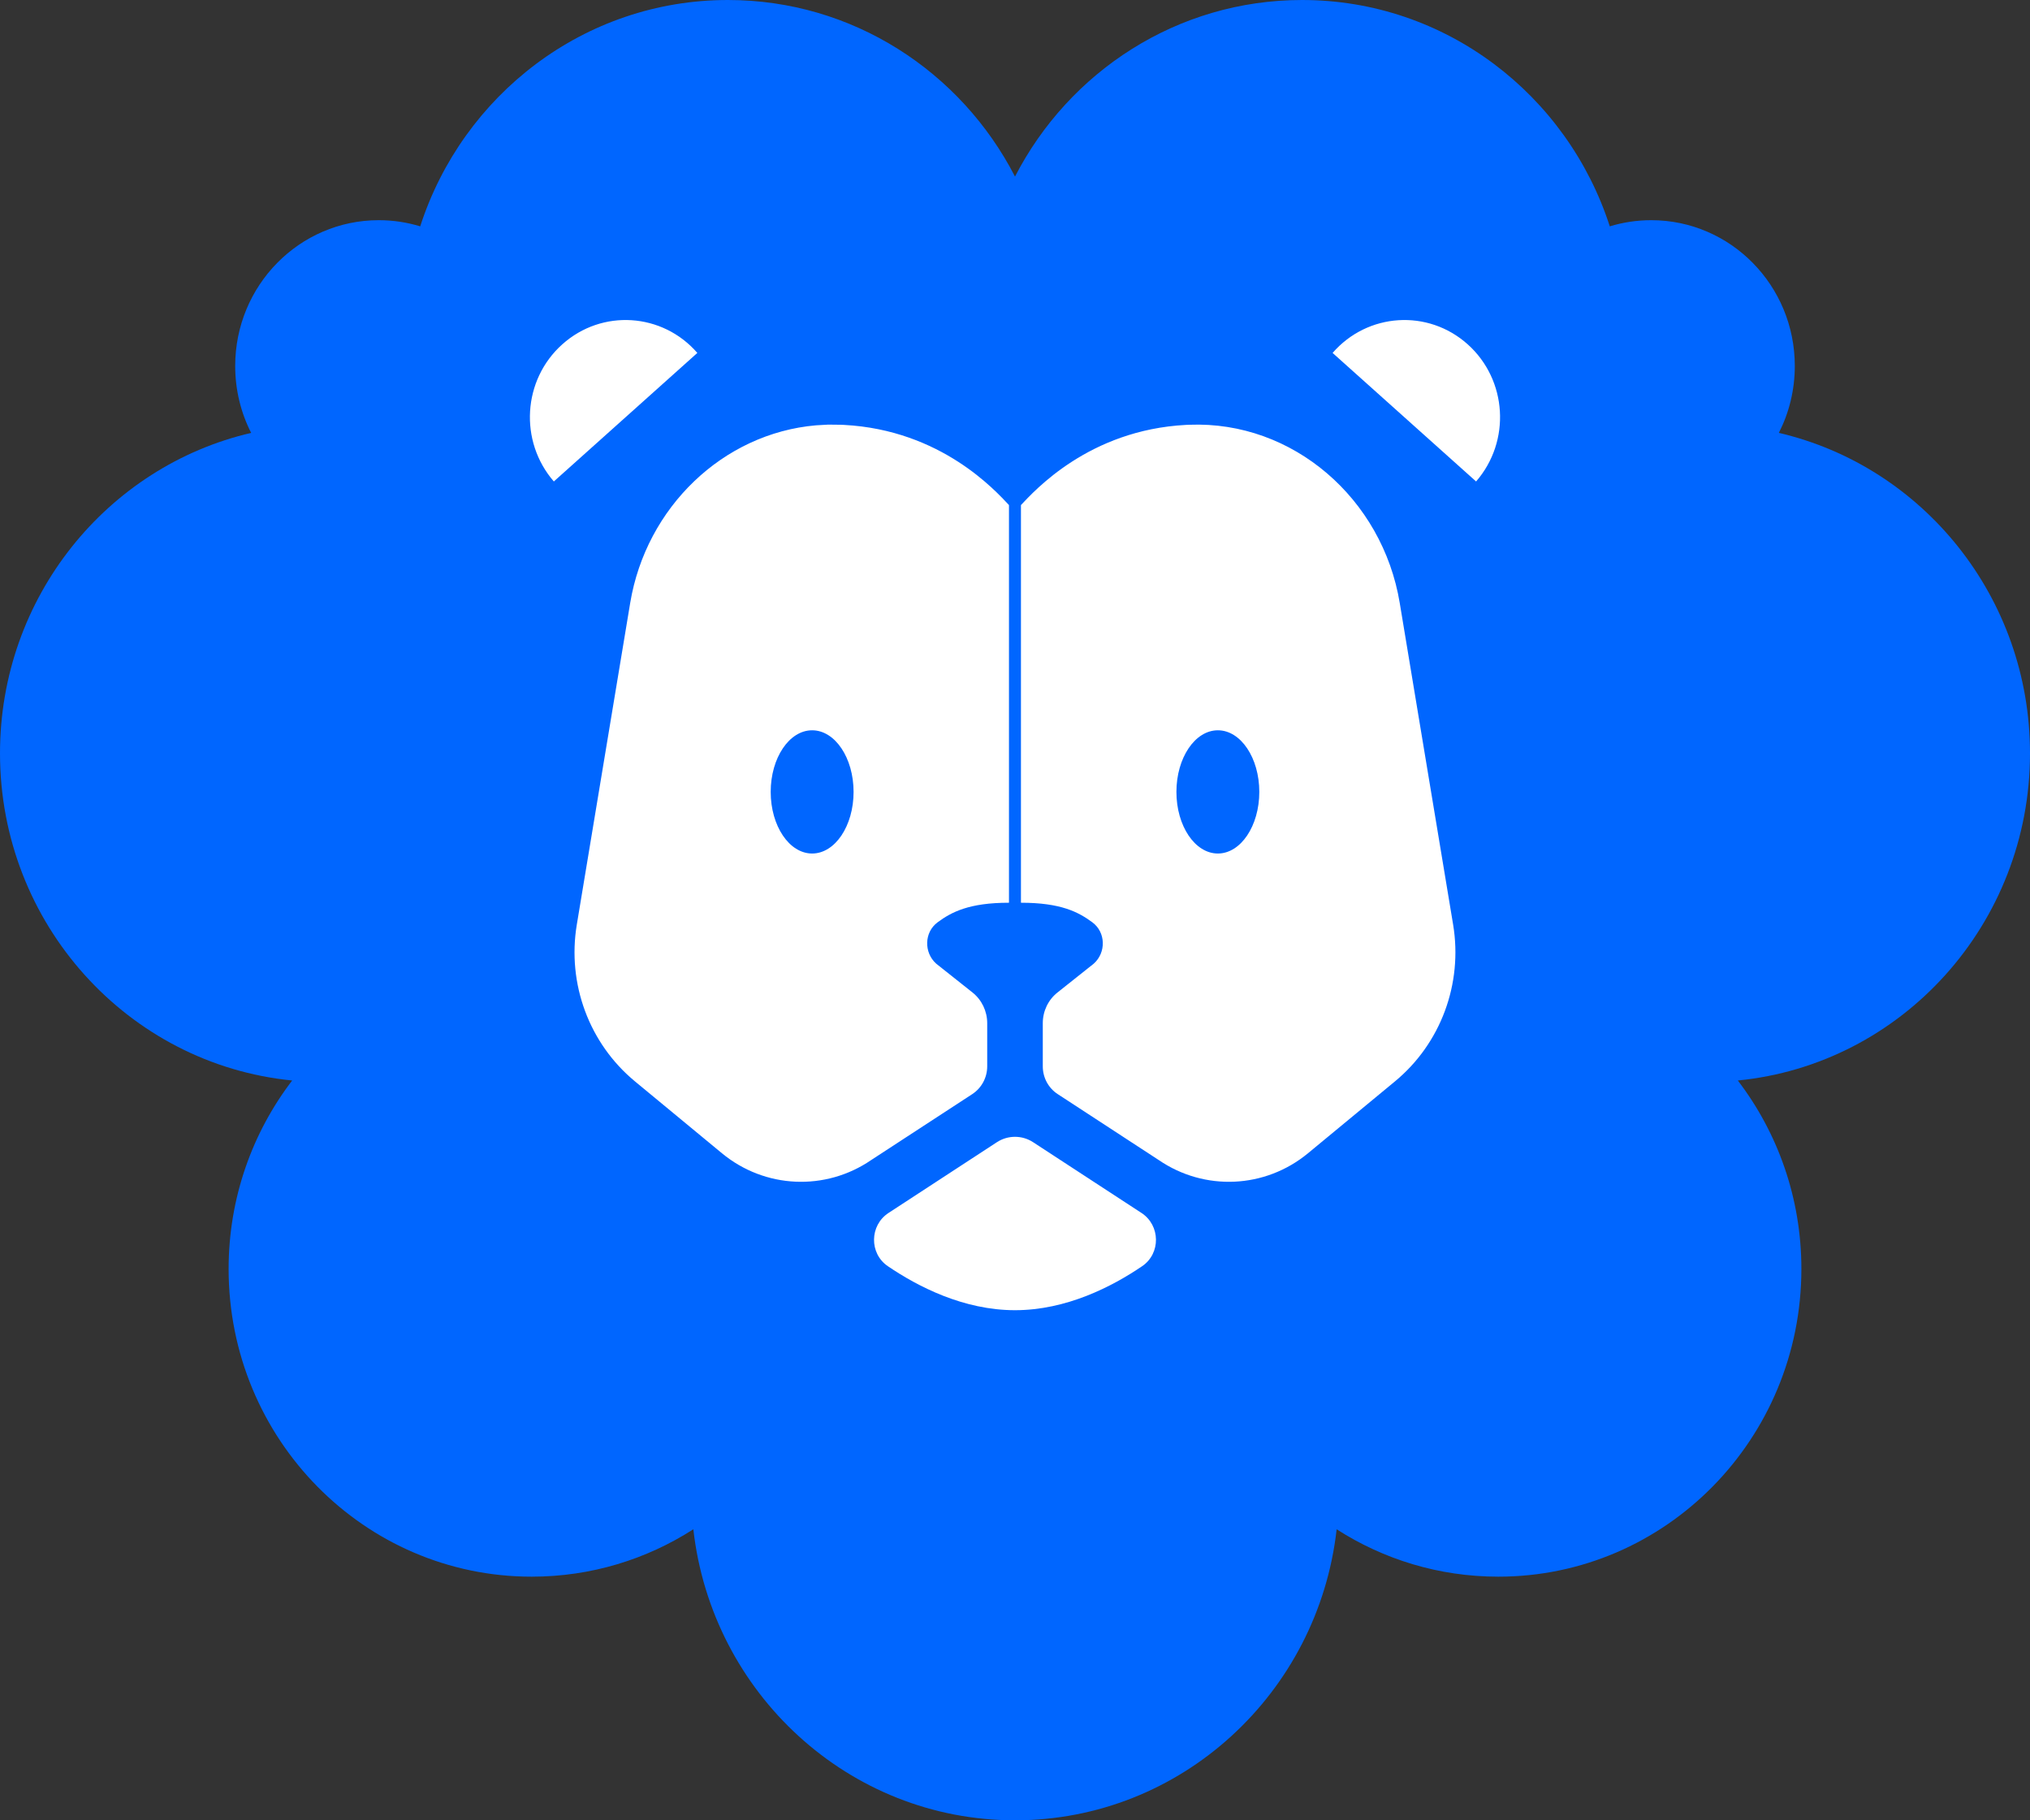
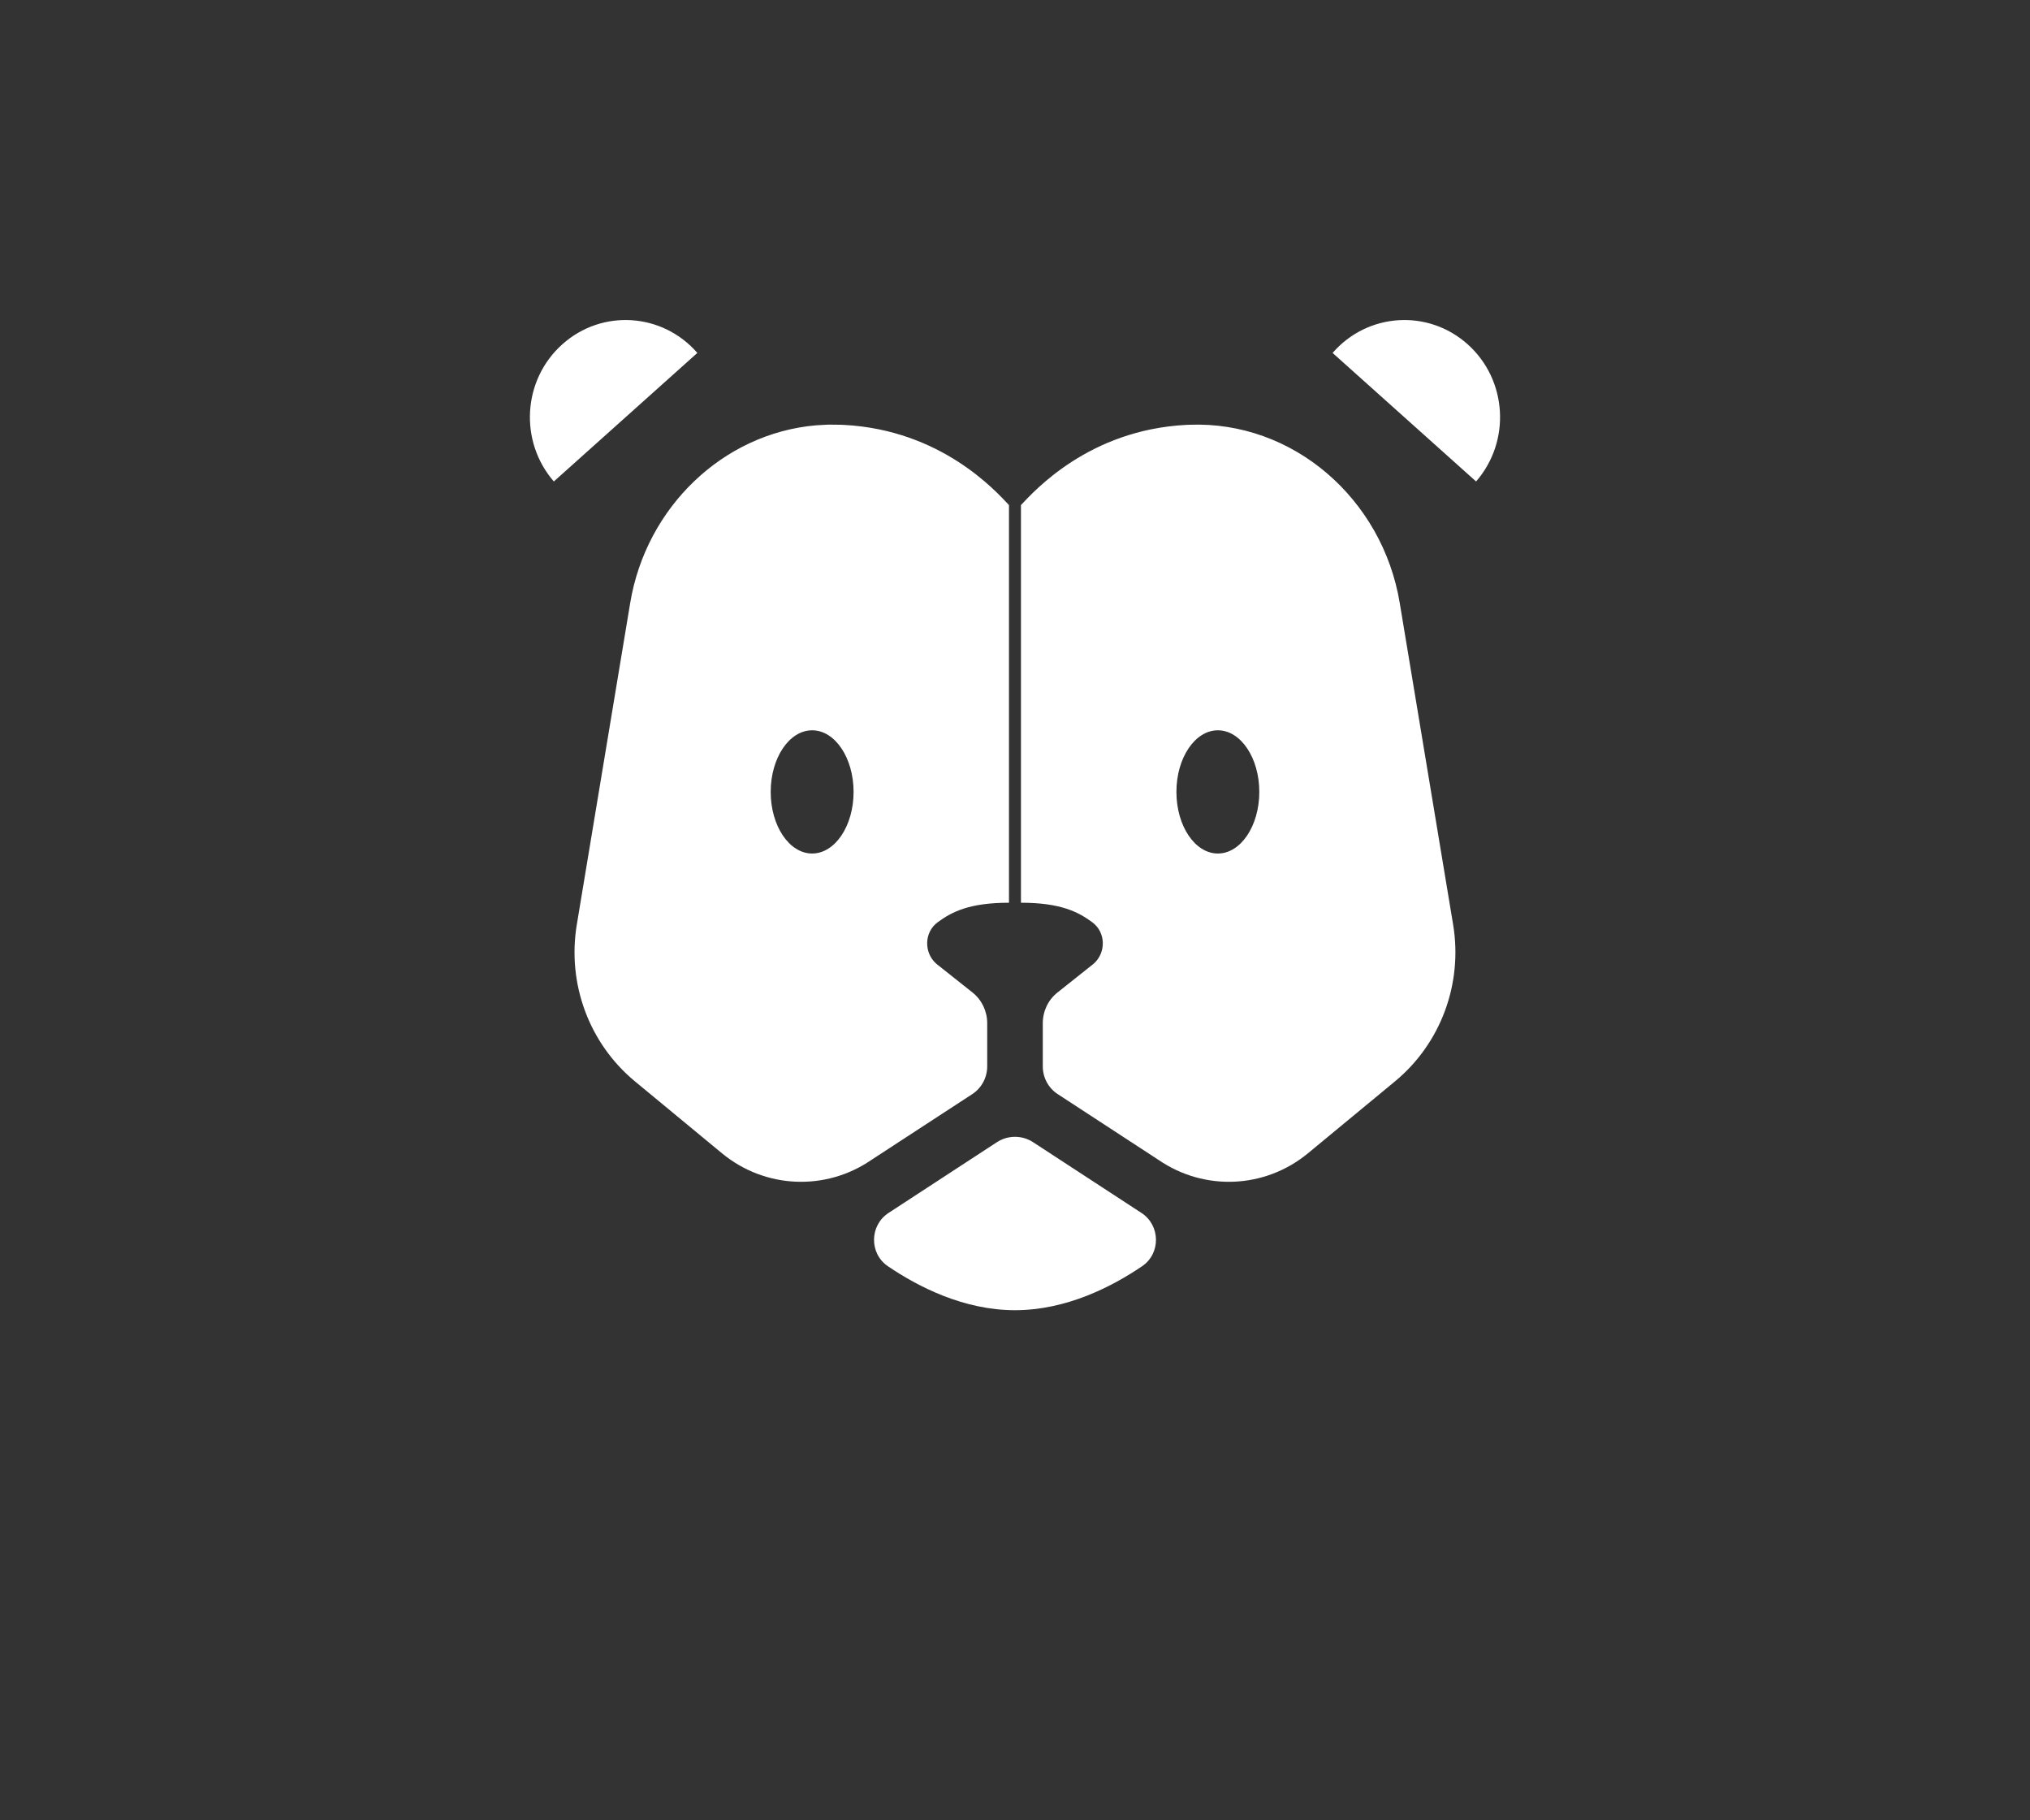
<svg xmlns="http://www.w3.org/2000/svg" width="29px" height="26px" viewBox="0 0 29 26" version="1.1">
  <rect x="0" y="0" width="29" height="26" fill="#333333" stroke="none" />
  <title>资源 2</title>
  <g id="移动端" stroke="none" stroke-width="1" fill="none" fill-rule="evenodd">
    <g id="博客主页" transform="translate(-16, -109)">
      <g id="编组-5" transform="translate(0, 95)">
        <g id="编组" transform="translate(16, 14)">
          <g fill="#0066FF" fill-rule="nonzero" id="路径">
-             <path d="M29,10.76 C29,8.529 27.467,6.661 25.412,6.183 C25.558,5.897 25.64,5.572 25.64,5.227 C25.64,4.077 24.722,3.145 23.589,3.145 C23.383,3.145 23.184,3.176 22.997,3.233 C22.391,1.356 20.652,0 18.601,0 C16.819,0 15.272,1.023 14.5,2.522 C13.728,1.023 12.181,0 10.399,0 C8.348,0 6.609,1.356 6.003,3.233 C5.816,3.176 5.617,3.145 5.411,3.145 C4.278,3.145 3.36,4.077 3.36,5.227 C3.36,5.572 3.442,5.897 3.588,6.183 C1.533,6.661 0,8.529 0,10.76 C0,13.198 1.831,15.202 4.174,15.433 C3.605,16.177 3.266,17.111 3.266,18.125 C3.266,20.553 5.204,22.52 7.595,22.52 C8.445,22.52 9.237,22.272 9.905,21.843 C10.168,24.182 12.125,26 14.5,26 C16.875,26 18.832,24.182 19.095,21.843 C19.763,22.272 20.555,22.52 21.405,22.52 C23.796,22.52 25.734,20.553 25.734,18.125 C25.734,17.111 25.395,16.177 24.826,15.433 C27.169,15.203 29,13.198 29,10.76 L29,10.76 Z" />
-           </g>
+             </g>
          <g transform="translate(7.57, 4.571)">
            <g fill="#FFFFFF" fill-rule="nonzero" id="形状结合">
              <path d="M7.188,11.743 L8.737,12.754 C9.008,12.931 9.014,13.332 8.747,13.514 C8.319,13.805 7.665,14.143 6.93,14.143 C6.195,14.143 5.541,13.805 5.113,13.514 C4.846,13.332 4.852,12.931 5.123,12.754 L6.672,11.743 C6.829,11.641 7.031,11.641 7.188,11.743 Z M12.426,4.04 C12.681,5.572 12.935,7.104 13.189,8.636 C13.329,9.48 13.012,10.334 12.359,10.874 L11.116,11.901 C10.504,12.407 9.638,12.446 8.983,11.998 L7.541,11.057 C7.407,10.97 7.327,10.821 7.327,10.66 L7.327,10.043 C7.327,9.872 7.404,9.71 7.537,9.605 L8.054,9.194 C8.234,9.035 8.228,8.744 8.034,8.602 C7.836,8.456 7.585,8.323 7.015,8.323 L7.015,2.643 C7.205,2.443 7.983,1.571 9.372,1.498 L9.421,1.496 C10.903,1.438 12.18,2.555 12.426,4.04 Z M4.262,1.494 L4.439,1.496 C4.455,1.496 4.471,1.497 4.487,1.498 C5.877,1.571 6.655,2.443 6.844,2.643 L6.844,8.323 C6.275,8.323 6.023,8.456 5.825,8.602 C5.632,8.744 5.626,9.035 5.805,9.194 L6.323,9.605 C6.455,9.71 6.533,9.872 6.533,10.043 L6.533,10.66 C6.533,10.821 6.452,10.97 6.319,11.057 L4.876,11.998 C4.222,12.446 3.355,12.407 2.743,11.901 L1.5,10.874 C0.847,10.334 0.53,9.48 0.67,8.636 C0.925,7.104 1.179,5.572 1.433,4.04 C1.66,2.674 2.759,1.619 4.087,1.504 L4.262,1.494 Z M9.828,5.86 C9.501,5.86 9.236,6.254 9.236,6.74 C9.236,7.226 9.501,7.62 9.828,7.62 C10.155,7.62 10.42,7.226 10.42,6.74 C10.42,6.254 10.155,5.86 9.828,5.86 Z M4.032,5.86 C3.705,5.86 3.44,6.254 3.44,6.74 C3.44,7.226 3.705,7.62 4.032,7.62 C4.359,7.62 4.624,7.226 4.624,6.74 C4.624,6.254 4.359,5.86 4.032,5.86 Z M13.397,0.347 C13.963,0.854 14.017,1.731 13.517,2.306 L11.467,0.47 C11.967,-0.105 12.831,-0.16 13.397,0.347 Z M2.392,0.47 L0.342,2.306 C-0.157,1.731 -0.104,0.854 0.463,0.347 C1.029,-0.16 1.893,-0.105 2.392,0.47 Z" />
            </g>
            <g transform="translate(3.44, 5.86)" />
          </g>
          <g transform="translate(7.57, 4.571)" />
        </g>
      </g>
    </g>
  </g>
</svg>